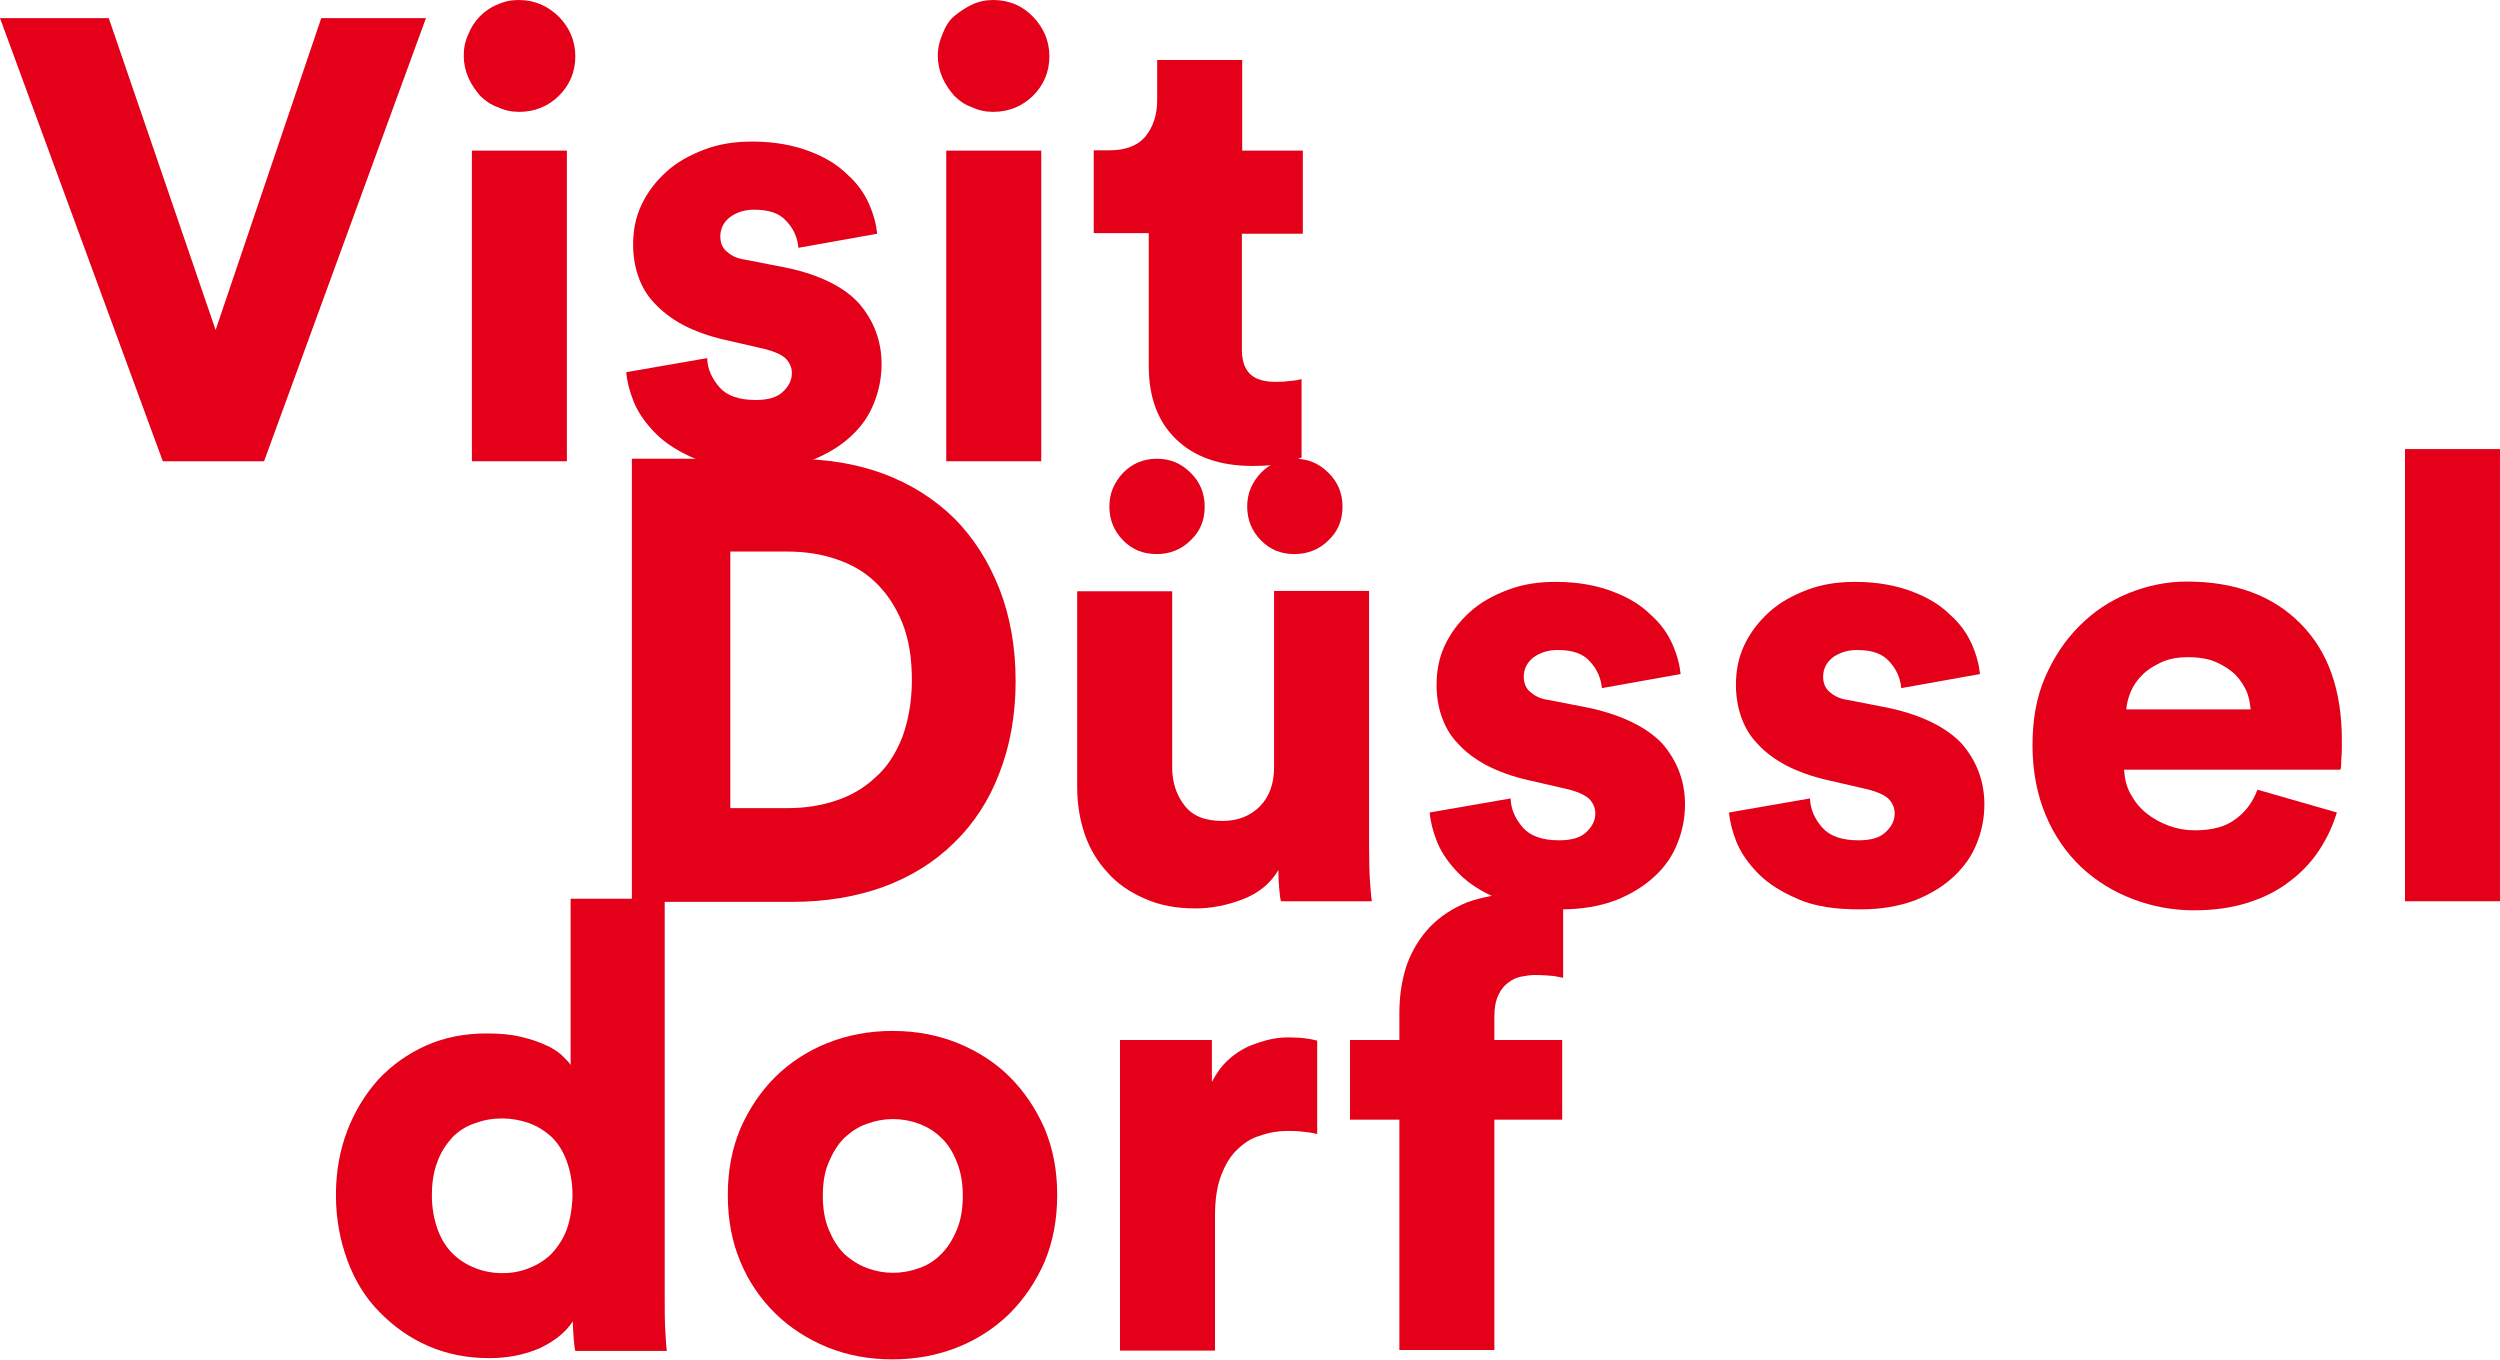
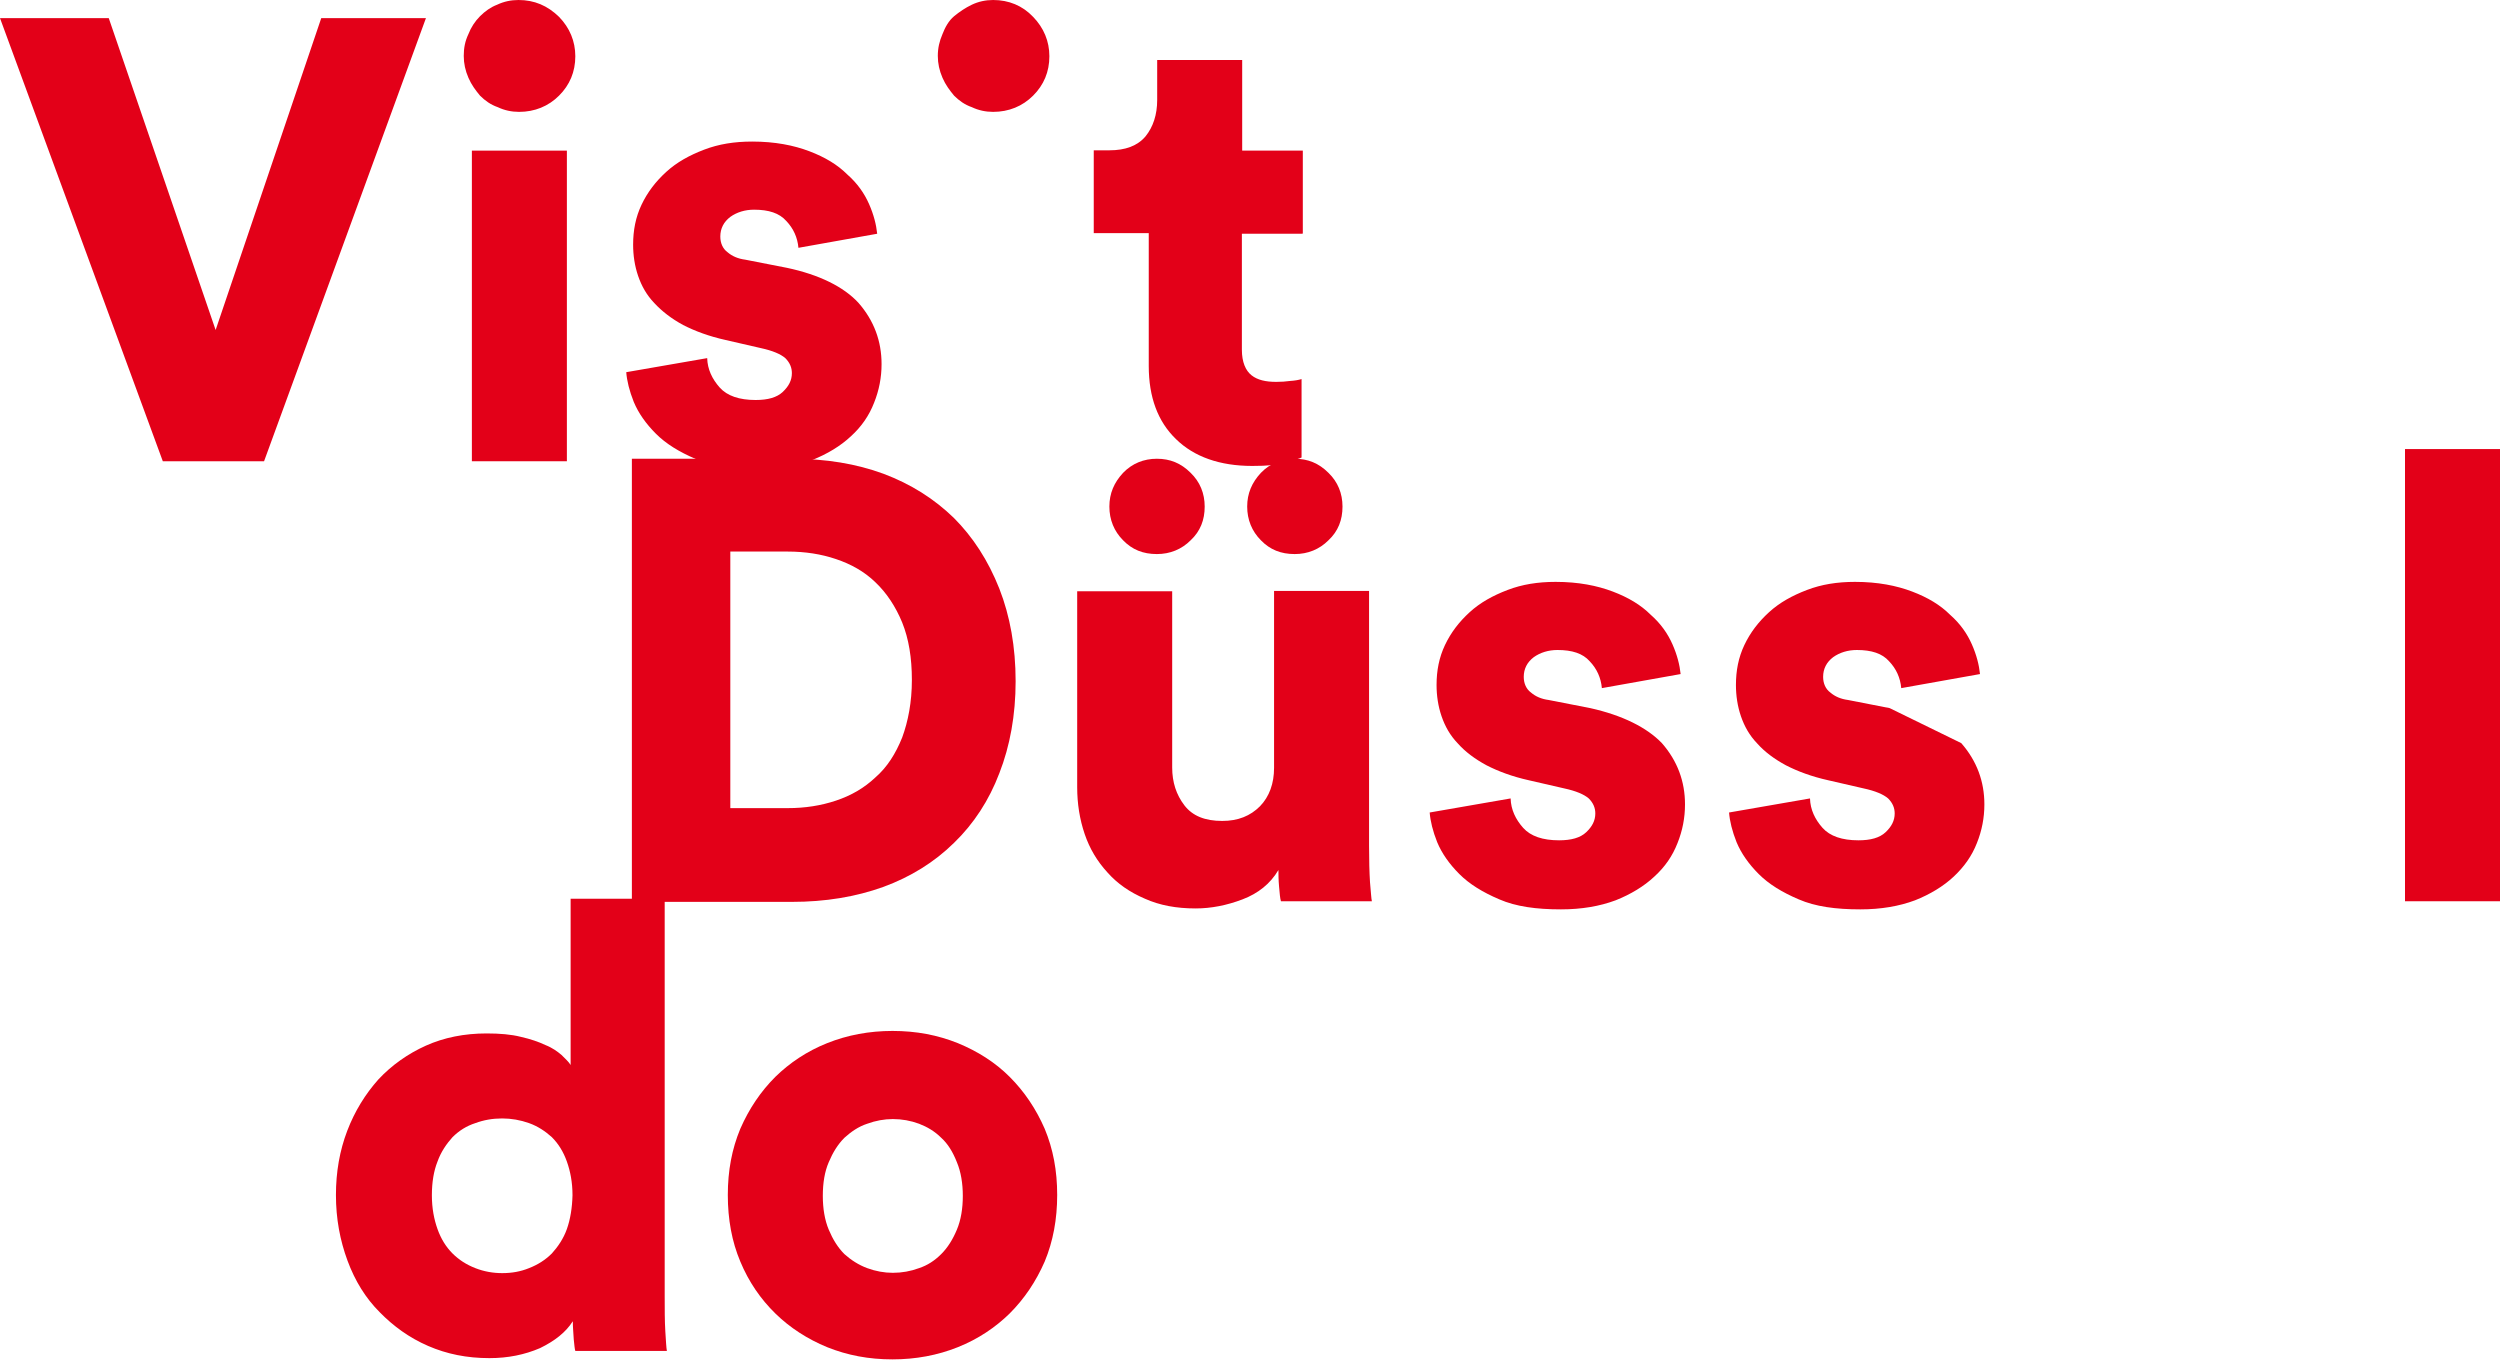
<svg xmlns="http://www.w3.org/2000/svg" version="1.1" id="Ebene_1" x="0px" y="0px" width="800px" height="435.2px" viewBox="0 0 800 435.2" style="enable-background:new 0 0 800 435.2;" xml:space="preserve">
  <style type="text/css">
	.st0{fill:#E30018;}
</style>
  <path class="st0" d="M305.2,165.7c-6.3-6.1-13.7-10.8-22.5-14.1c-8.7-3.2-18.4-4.8-29.1-4.8h-51.4v141.8h51.2  c10.7,0,20.4-1.6,29.3-4.8c8.7-3.2,16.3-7.9,22.6-14.1c6.3-6.1,11.2-13.6,14.5-22.3c3.4-8.7,5.2-18.6,5.2-29.4  c0-11-1.8-20.9-5.2-29.6C316.2,179.3,311.3,171.8,305.2,165.7z M288.7,236c-2.1,5.2-4.8,9.5-8.6,12.8c-3.6,3.4-7.8,5.8-12.6,7.4  c-4.8,1.6-9.9,2.4-15.4,2.4h-18.4v-82.1h18.4c5.5,0,10.7,0.8,15.4,2.4c4.8,1.6,9.1,4,12.6,7.4c3.6,3.4,6.5,7.8,8.6,12.9  c2.1,5.2,3.1,11.3,3.1,18.4C291.8,224.7,290.6,230.8,288.7,236z" />
  <path class="st0" d="M370.2,177.3c4.2,0,7.9-1.5,10.8-4.4c3.1-2.9,4.5-6.5,4.5-10.8c0-4.2-1.5-7.9-4.5-10.8  c-3.1-3.1-6.6-4.5-10.8-4.5c-4.2,0-7.9,1.5-10.8,4.5c-2.9,3.1-4.4,6.6-4.4,10.8s1.5,7.9,4.4,10.8  C362.3,175.9,365.8,177.3,370.2,177.3z" />
  <path class="st0" d="M438.1,270.6v-81.5h-30.4v56.6c0,5-1.5,9.2-4.5,12.3c-3.1,3.1-7,4.7-12.1,4.7c-5.5,0-9.5-1.6-12.1-5  c-2.6-3.4-3.9-7.4-3.9-12.1v-56.4h-30.4v62.7c0,5.3,0.8,10.3,2.4,15c1.6,4.7,4,8.7,7.3,12.3c3.2,3.6,7.1,6.3,12,8.4  c4.7,2.1,10,3.1,16.2,3.1c5,0,10-1,15-2.9c5-1.9,8.9-5,11.5-9.4c0,1.3,0,3.1,0.2,5.3s0.3,3.7,0.6,4.7H439c-0.2-0.8-0.3-2.9-0.6-6.1  C438.2,279.2,438.1,275.1,438.1,270.6z" />
  <path class="st0" d="M414.3,177.3c4.2,0,7.9-1.5,10.8-4.4c3.1-2.9,4.5-6.5,4.5-10.8c0-4.2-1.5-7.9-4.5-10.8  c-3.1-3.1-6.6-4.5-10.8-4.5s-7.9,1.5-10.8,4.5c-2.9,3.1-4.4,6.6-4.4,10.8s1.5,7.9,4.4,10.8C406.4,175.9,409.9,177.3,414.3,177.3z" />
  <rect x="769.6" y="143.7" class="st0" width="30.4" height="144.7" />
  <path class="st0" d="M508.9,226.6l-13.3-2.6c-2.3-0.3-4.2-1.1-5.7-2.4c-1.5-1.1-2.3-2.9-2.3-5c0-2.6,1.1-4.7,3.2-6.3  c2.1-1.5,4.7-2.3,7.6-2.3c4.7,0,8.1,1.1,10.3,3.6c2.3,2.4,3.6,5.3,3.9,8.6l25.2-4.5c-0.3-2.9-1.1-6.1-2.6-9.5s-3.7-6.6-7-9.5  c-3.1-3.1-7.1-5.5-12.1-7.4c-5-1.9-11-3.1-18.3-3.1c-5.7,0-10.7,0.8-15.4,2.6s-8.7,4-12.1,7.1s-6,6.5-7.9,10.5  c-1.9,4-2.7,8.2-2.7,12.8c0,3.4,0.5,6.8,1.6,10c1.1,3.2,2.7,6.1,5.2,8.7c2.4,2.7,5.5,5,9.2,7c3.7,1.9,8.2,3.6,13.6,4.8l11.3,2.6  c3.7,0.8,6.3,1.9,7.8,3.2c1.5,1.5,2.1,3.1,2.1,4.8c0,2.3-1,4.2-2.9,6c-1.9,1.8-4.8,2.6-8.7,2.6c-5.2,0-9.1-1.3-11.5-4  c-2.4-2.7-3.9-5.8-4-9.4l-25.9,4.5c0.2,2.7,1,6,2.4,9.5c1.5,3.6,3.9,7,7.1,10.2c3.2,3.2,7.4,5.8,12.8,8.1c5.3,2.3,11.8,3.2,19.7,3.2  c6.6,0,12.4-1,17.5-2.9c4.8-1.9,9.1-4.5,12.4-7.6c3.4-3.1,5.8-6.6,7.4-10.7c1.6-4,2.4-8.1,2.4-12.4c0-7.3-2.4-13.9-7.4-19.6  C527,232.8,519.2,228.9,508.9,226.6z" />
-   <path class="st0" d="M699.8,186.1c-6.5,0-12.6,1.3-18.6,3.7s-11.3,6-15.8,10.5s-8.2,10-11,16.5s-4,13.7-4,21.7  c0,8.4,1.5,15.8,4.2,22.3c2.7,6.5,6.6,12.1,11.3,16.6c4.8,4.5,10.3,7.9,16.6,10.3c6.3,2.4,12.8,3.6,19.6,3.6c6.3,0,12-0.8,17.1-2.4  s9.7-3.9,13.4-6.8c3.9-2.9,7.1-6.3,9.5-10c2.6-3.9,4.4-7.9,5.7-12.1l-25.4-7.3c-1.5,3.9-3.7,7-7,9.4c-3.1,2.4-7.4,3.6-13.1,3.6  c-2.9,0-5.7-0.5-8.4-1.5c-2.6-1-5-2.3-7.1-4s-3.7-3.7-5-6.1c-1.3-2.3-1.9-4.8-2.1-7.8h69.2c0.2-0.3,0.3-1.3,0.3-3.2  c0.2-1.9,0.2-4,0.2-6.1c0-16.2-4.4-28.6-13.3-37.5C727.3,190.6,715.1,186.1,699.8,186.1z M680.4,227c0.2-1.9,0.6-3.7,1.5-5.8  c0.8-1.9,2.1-3.7,3.7-5.3c1.6-1.6,3.7-2.9,6.1-4c2.4-1.1,5.2-1.6,8.4-1.6c3.6,0,6.6,0.5,9.1,1.6c2.4,1.1,4.5,2.4,6.1,4  c1.6,1.6,2.7,3.4,3.6,5.3c0.8,1.9,1.1,3.9,1.3,5.8H680.4z" />
-   <path class="st0" d="M604.7,226.6l-13.3-2.6c-2.3-0.3-4.2-1.1-5.7-2.4c-1.5-1.1-2.3-2.9-2.3-5c0-2.6,1.1-4.7,3.2-6.3  c2.1-1.5,4.7-2.3,7.6-2.3c4.7,0,8.1,1.1,10.3,3.6c2.3,2.4,3.6,5.3,3.9,8.6l25.2-4.5c-0.3-2.9-1.1-6.1-2.6-9.5s-3.7-6.6-7-9.5  c-3.1-3.1-7.1-5.5-12.1-7.4c-5-1.9-11-3.1-18.3-3.1c-5.7,0-10.7,0.8-15.4,2.6s-8.7,4-12.1,7.1c-3.4,3.1-6,6.5-7.9,10.5  c-1.9,4-2.7,8.2-2.7,12.8c0,3.4,0.5,6.8,1.6,10c1.1,3.2,2.7,6.1,5.2,8.7c2.4,2.7,5.5,5,9.2,7c3.7,1.9,8.2,3.6,13.6,4.8l11.3,2.6  c3.7,0.8,6.3,1.9,7.8,3.2c1.5,1.5,2.1,3.1,2.1,4.8c0,2.3-1,4.2-2.9,6c-1.9,1.8-4.8,2.6-8.7,2.6c-5.2,0-9.1-1.3-11.5-4  c-2.4-2.7-3.9-5.8-4-9.4l-25.9,4.5c0.2,2.7,1,6,2.4,9.5c1.5,3.6,3.9,7,7.1,10.2s7.4,5.8,12.8,8.1c5.3,2.3,11.8,3.2,19.7,3.2  c6.6,0,12.4-1,17.5-2.9c4.8-1.9,9.1-4.5,12.4-7.6s5.8-6.6,7.4-10.7c1.6-4,2.4-8.1,2.4-12.4c0-7.3-2.4-13.9-7.4-19.6  C622.8,232.8,615.1,228.9,604.7,226.6z" />
+   <path class="st0" d="M604.7,226.6l-13.3-2.6c-2.3-0.3-4.2-1.1-5.7-2.4c-1.5-1.1-2.3-2.9-2.3-5c0-2.6,1.1-4.7,3.2-6.3  c2.1-1.5,4.7-2.3,7.6-2.3c4.7,0,8.1,1.1,10.3,3.6c2.3,2.4,3.6,5.3,3.9,8.6l25.2-4.5c-0.3-2.9-1.1-6.1-2.6-9.5s-3.7-6.6-7-9.5  c-3.1-3.1-7.1-5.5-12.1-7.4c-5-1.9-11-3.1-18.3-3.1c-5.7,0-10.7,0.8-15.4,2.6s-8.7,4-12.1,7.1c-3.4,3.1-6,6.5-7.9,10.5  c-1.9,4-2.7,8.2-2.7,12.8c0,3.4,0.5,6.8,1.6,10c1.1,3.2,2.7,6.1,5.2,8.7c2.4,2.7,5.5,5,9.2,7c3.7,1.9,8.2,3.6,13.6,4.8l11.3,2.6  c3.7,0.8,6.3,1.9,7.8,3.2c1.5,1.5,2.1,3.1,2.1,4.8c0,2.3-1,4.2-2.9,6c-1.9,1.8-4.8,2.6-8.7,2.6c-5.2,0-9.1-1.3-11.5-4  c-2.4-2.7-3.9-5.8-4-9.4l-25.9,4.5c0.2,2.7,1,6,2.4,9.5c1.5,3.6,3.9,7,7.1,10.2s7.4,5.8,12.8,8.1c5.3,2.3,11.8,3.2,19.7,3.2  c6.6,0,12.4-1,17.5-2.9c4.8-1.9,9.1-4.5,12.4-7.6s5.8-6.6,7.4-10.7c1.6-4,2.4-8.1,2.4-12.4c0-7.3-2.4-13.9-7.4-19.6  z" />
  <path class="st0" d="M212.7,414.5V287.6h-30.1v53.2c-0.6-1-1.6-1.9-2.9-3.2c-1.3-1.1-2.9-2.3-5.2-3.2c-2.1-1-4.7-1.9-7.8-2.6  c-3.1-0.8-6.8-1.1-11-1.1c-7.1,0-13.6,1.3-19.4,3.9c-5.8,2.6-11,6.3-15.2,10.8c-4.2,4.7-7.6,10.2-10,16.5  c-2.4,6.3-3.6,13.1-3.6,20.5c0,7.6,1.3,14.5,3.7,21c2.4,6.5,5.8,12,10.3,16.5c4.4,4.5,9.5,8.2,15.5,10.8s12.4,3.9,19.6,3.9  c6,0,11.3-1.1,16.2-3.2c4.7-2.3,8.2-5,10.5-8.6c0,1.9,0.2,3.9,0.3,5.8c0.2,1.9,0.3,3.1,0.5,3.7h29.3c-0.2-1.1-0.3-3.2-0.5-6.3  C212.7,422.7,212.7,419,212.7,414.5z M181.4,393.3c-1.1,3.1-2.9,5.7-4.8,7.8c-2.1,2.1-4.5,3.6-7.3,4.7c-2.7,1.1-5.5,1.6-8.6,1.6  c-2.9,0-5.8-0.5-8.6-1.6s-5.2-2.6-7.3-4.7c-2.1-2.1-3.7-4.7-4.8-7.8c-1.1-3.1-1.8-6.6-1.8-10.8c0-4.2,0.6-7.8,1.8-10.8  c1.1-3.1,2.9-5.7,4.8-7.8c2.1-2.1,4.5-3.6,7.3-4.5c2.7-1,5.5-1.5,8.6-1.5c2.9,0,5.8,0.5,8.6,1.5s5.2,2.6,7.3,4.5  c2.1,2.1,3.7,4.7,4.8,7.8c1.1,3.1,1.8,6.6,1.8,10.8C183.1,386.5,182.5,390.2,181.4,393.3z" />
-   <path class="st0" d="M406.9,332.5c-2.4,0.5-4.8,1.3-7.3,2.3c-2.4,1.1-4.7,2.6-6.6,4.4c-2.1,1.9-3.7,4.2-5.2,7v-13.4h-29.4v99.4h30.4  v-43.3c0-4.8,0.6-9.1,1.9-12.6c1.3-3.4,2.9-6.3,5.2-8.4c2.1-2.1,4.5-3.7,7.4-4.5c2.7-1,5.7-1.5,8.7-1.5c1.5,0,3.1,0,4.5,0.2  c1.6,0.2,3.2,0.3,5,0.8v-29.9c-2.3-0.6-5-1-7.9-1C411.6,331.9,409.3,332,406.9,332.5z" />
  <path class="st0" d="M323.1,344.6c-4.7-4.7-10.3-8.2-16.6-10.8c-6.5-2.6-13.3-3.9-20.9-3.9c-7.4,0-14.4,1.3-20.9,3.9  c-6.5,2.6-12,6.3-16.6,10.8c-4.7,4.7-8.4,10.2-11.2,16.6c-2.7,6.5-4,13.4-4,21.2c0,7.8,1.3,14.9,4,21.3c2.7,6.5,6.5,12,11.2,16.6  s10.3,8.2,16.6,10.8c6.5,2.6,13.3,3.9,20.9,3.9c7.4,0,14.4-1.3,20.9-3.9s12-6.3,16.6-10.8c4.7-4.7,8.4-10.2,11.2-16.6  c2.7-6.5,4-13.6,4-21.3c0-7.8-1.3-14.7-4-21.2C331.5,354.8,327.8,349.3,323.1,344.6z M306.2,393.5c-1.3,3.1-2.9,5.7-5,7.8  s-4.4,3.6-7.1,4.5c-2.7,1-5.5,1.5-8.4,1.5c-2.7,0-5.5-0.5-8.2-1.5c-2.7-1-5.2-2.6-7.3-4.5c-2.1-2.1-3.7-4.7-5-7.8  c-1.3-3.1-1.9-6.8-1.9-10.8c0-4.2,0.6-7.8,1.9-10.8c1.3-3.1,2.9-5.7,5-7.8c2.1-1.9,4.5-3.6,7.3-4.5c2.7-1,5.5-1.5,8.2-1.5  c2.9,0,5.7,0.5,8.4,1.5c2.6,1,5,2.4,7.1,4.5c2.1,1.9,3.7,4.5,5,7.8c1.3,3.1,1.9,6.8,1.9,10.8C308.1,386.7,307.5,390.4,306.2,393.5z" />
-   <path class="st0" d="M479.5,318.4c0.8-1.8,1.9-3.1,3.2-4c1.3-1,2.6-1.6,4.2-1.9c1.5-0.3,2.9-0.5,4.4-0.5c2.4,0,4.4,0.2,5.7,0.3  c1.5,0.2,2.4,0.5,3.2,0.6v-24.7c-1.5-0.6-3.4-1.1-6-1.6c-2.6-0.3-5.3-0.6-8.4-0.6c-6,0-11.3,1-16.2,2.7c-4.7,1.9-8.7,4.5-12,7.9  c-3.2,3.4-5.7,7.4-7.4,12.1c-1.6,4.7-2.4,9.9-2.4,15.5v8.6h-15.8v25.5h15.8v73.7h30.4v-73.7h21.7v-25.5h-21.7v-7.6  C478.2,322.5,478.6,320.2,479.5,318.4z" />
  <rect x="151" y="48.2" class="st0" width="30.4" height="99.4" />
  <polygon class="st0" points="69,105.6 34.8,5.8 0,5.8 52.1,147.6 84.5,147.6 136.3,5.8 102.8,5.8 " />
  <path class="st0" d="M251.8,85.7l-13.3-2.6c-2.3-0.3-4.2-1.1-5.7-2.4c-1.5-1.1-2.3-2.9-2.3-5c0-2.6,1.1-4.7,3.2-6.3  c2.1-1.5,4.7-2.3,7.6-2.3c4.7,0,8.1,1.1,10.3,3.6c2.3,2.4,3.6,5.3,3.9,8.6l25.2-4.5c-0.3-2.9-1.1-6.1-2.6-9.5  c-1.5-3.4-3.7-6.6-7-9.5c-3.1-3.1-7.1-5.5-12.1-7.4c-5-1.9-11-3.1-18.3-3.1c-5.7,0-10.7,0.8-15.4,2.6c-4.7,1.8-8.7,4-12.1,7.1  c-3.4,3.1-6,6.5-7.9,10.5c-1.9,4-2.7,8.2-2.7,12.8c0,3.4,0.5,6.8,1.6,10c1.1,3.2,2.7,6.1,5.2,8.7c2.4,2.6,5.5,5,9.2,7  c3.7,1.9,8.2,3.6,13.6,4.8l11.3,2.6c3.7,0.8,6.3,1.9,7.8,3.2c1.5,1.5,2.1,3.1,2.1,4.8c0,2.3-1,4.2-2.9,6c-1.9,1.8-4.8,2.6-8.7,2.6  c-5.2,0-9.1-1.3-11.5-4c-2.4-2.7-3.9-5.8-4-9.4l-25.9,4.5c0.2,2.7,1,6,2.4,9.5c1.5,3.6,3.9,7,7.1,10.2s7.4,5.8,12.8,8.1  c5.3,2.3,11.8,3.2,19.7,3.2c6.6,0,12.4-1,17.5-2.9c4.8-1.9,9.1-4.5,12.4-7.6c3.4-3.1,5.8-6.6,7.4-10.7c1.6-4,2.4-8.1,2.4-12.4  c0-7.3-2.4-13.9-7.4-19.6C270,91.8,262.2,87.9,251.8,85.7z" />
  <path class="st0" d="M165.9,0c-2.4,0-4.7,0.5-6.8,1.5c-2.1,0.8-3.9,2.1-5.5,3.7s-2.9,3.6-3.7,5.7c-1.1,2.3-1.5,4.5-1.5,7  c0,2.4,0.5,4.7,1.5,7s2.3,4,3.7,5.7c1.6,1.6,3.4,2.9,5.7,3.7c2.1,1,4.4,1.5,6.8,1.5c5,0,9.4-1.8,12.8-5.2s5.2-7.6,5.2-12.6  c0-4.8-1.8-9.1-5.2-12.6C175.2,1.8,171,0,165.9,0z" />
-   <rect x="302.8" y="48.2" class="st0" width="30.4" height="99.4" />
  <path class="st0" d="M416.9,74.7V48.2h-19.4V19.2h-27.2V32c0,4.7-1.3,8.6-3.7,11.6c-2.6,3.1-6.5,4.5-11.6,4.5h-5v26.5h17.6v42.5  c0,10,2.9,17.8,8.7,23.4c5.8,5.7,14.1,8.6,24.4,8.6c4.8,0,8.4-0.3,11-1.1s4.2-1.3,4.8-1.6v-25.1c-1,0.3-2.1,0.5-3.6,0.6  c-1.5,0.2-2.9,0.3-4.5,0.3c-3.4,0-6-0.6-7.9-2.1c-1.9-1.5-3.1-4.2-3.1-8.2V74.8h19.4V74.7z" />
  <path class="st0" d="M317.8,0c-2.4,0-4.7,0.5-6.8,1.5c-2.1,1-4,2.3-5.7,3.7s-2.9,3.6-3.7,5.7c-1,2.3-1.5,4.5-1.5,7  c0,2.4,0.5,4.7,1.5,7s2.3,4,3.7,5.7c1.6,1.6,3.4,2.9,5.7,3.7c2.1,1,4.4,1.5,6.8,1.5c5,0,9.4-1.8,12.8-5.2s5.2-7.6,5.2-12.6  c0-4.8-1.8-9.1-5.2-12.6C327.2,1.8,322.8,0,317.8,0z" />
</svg>